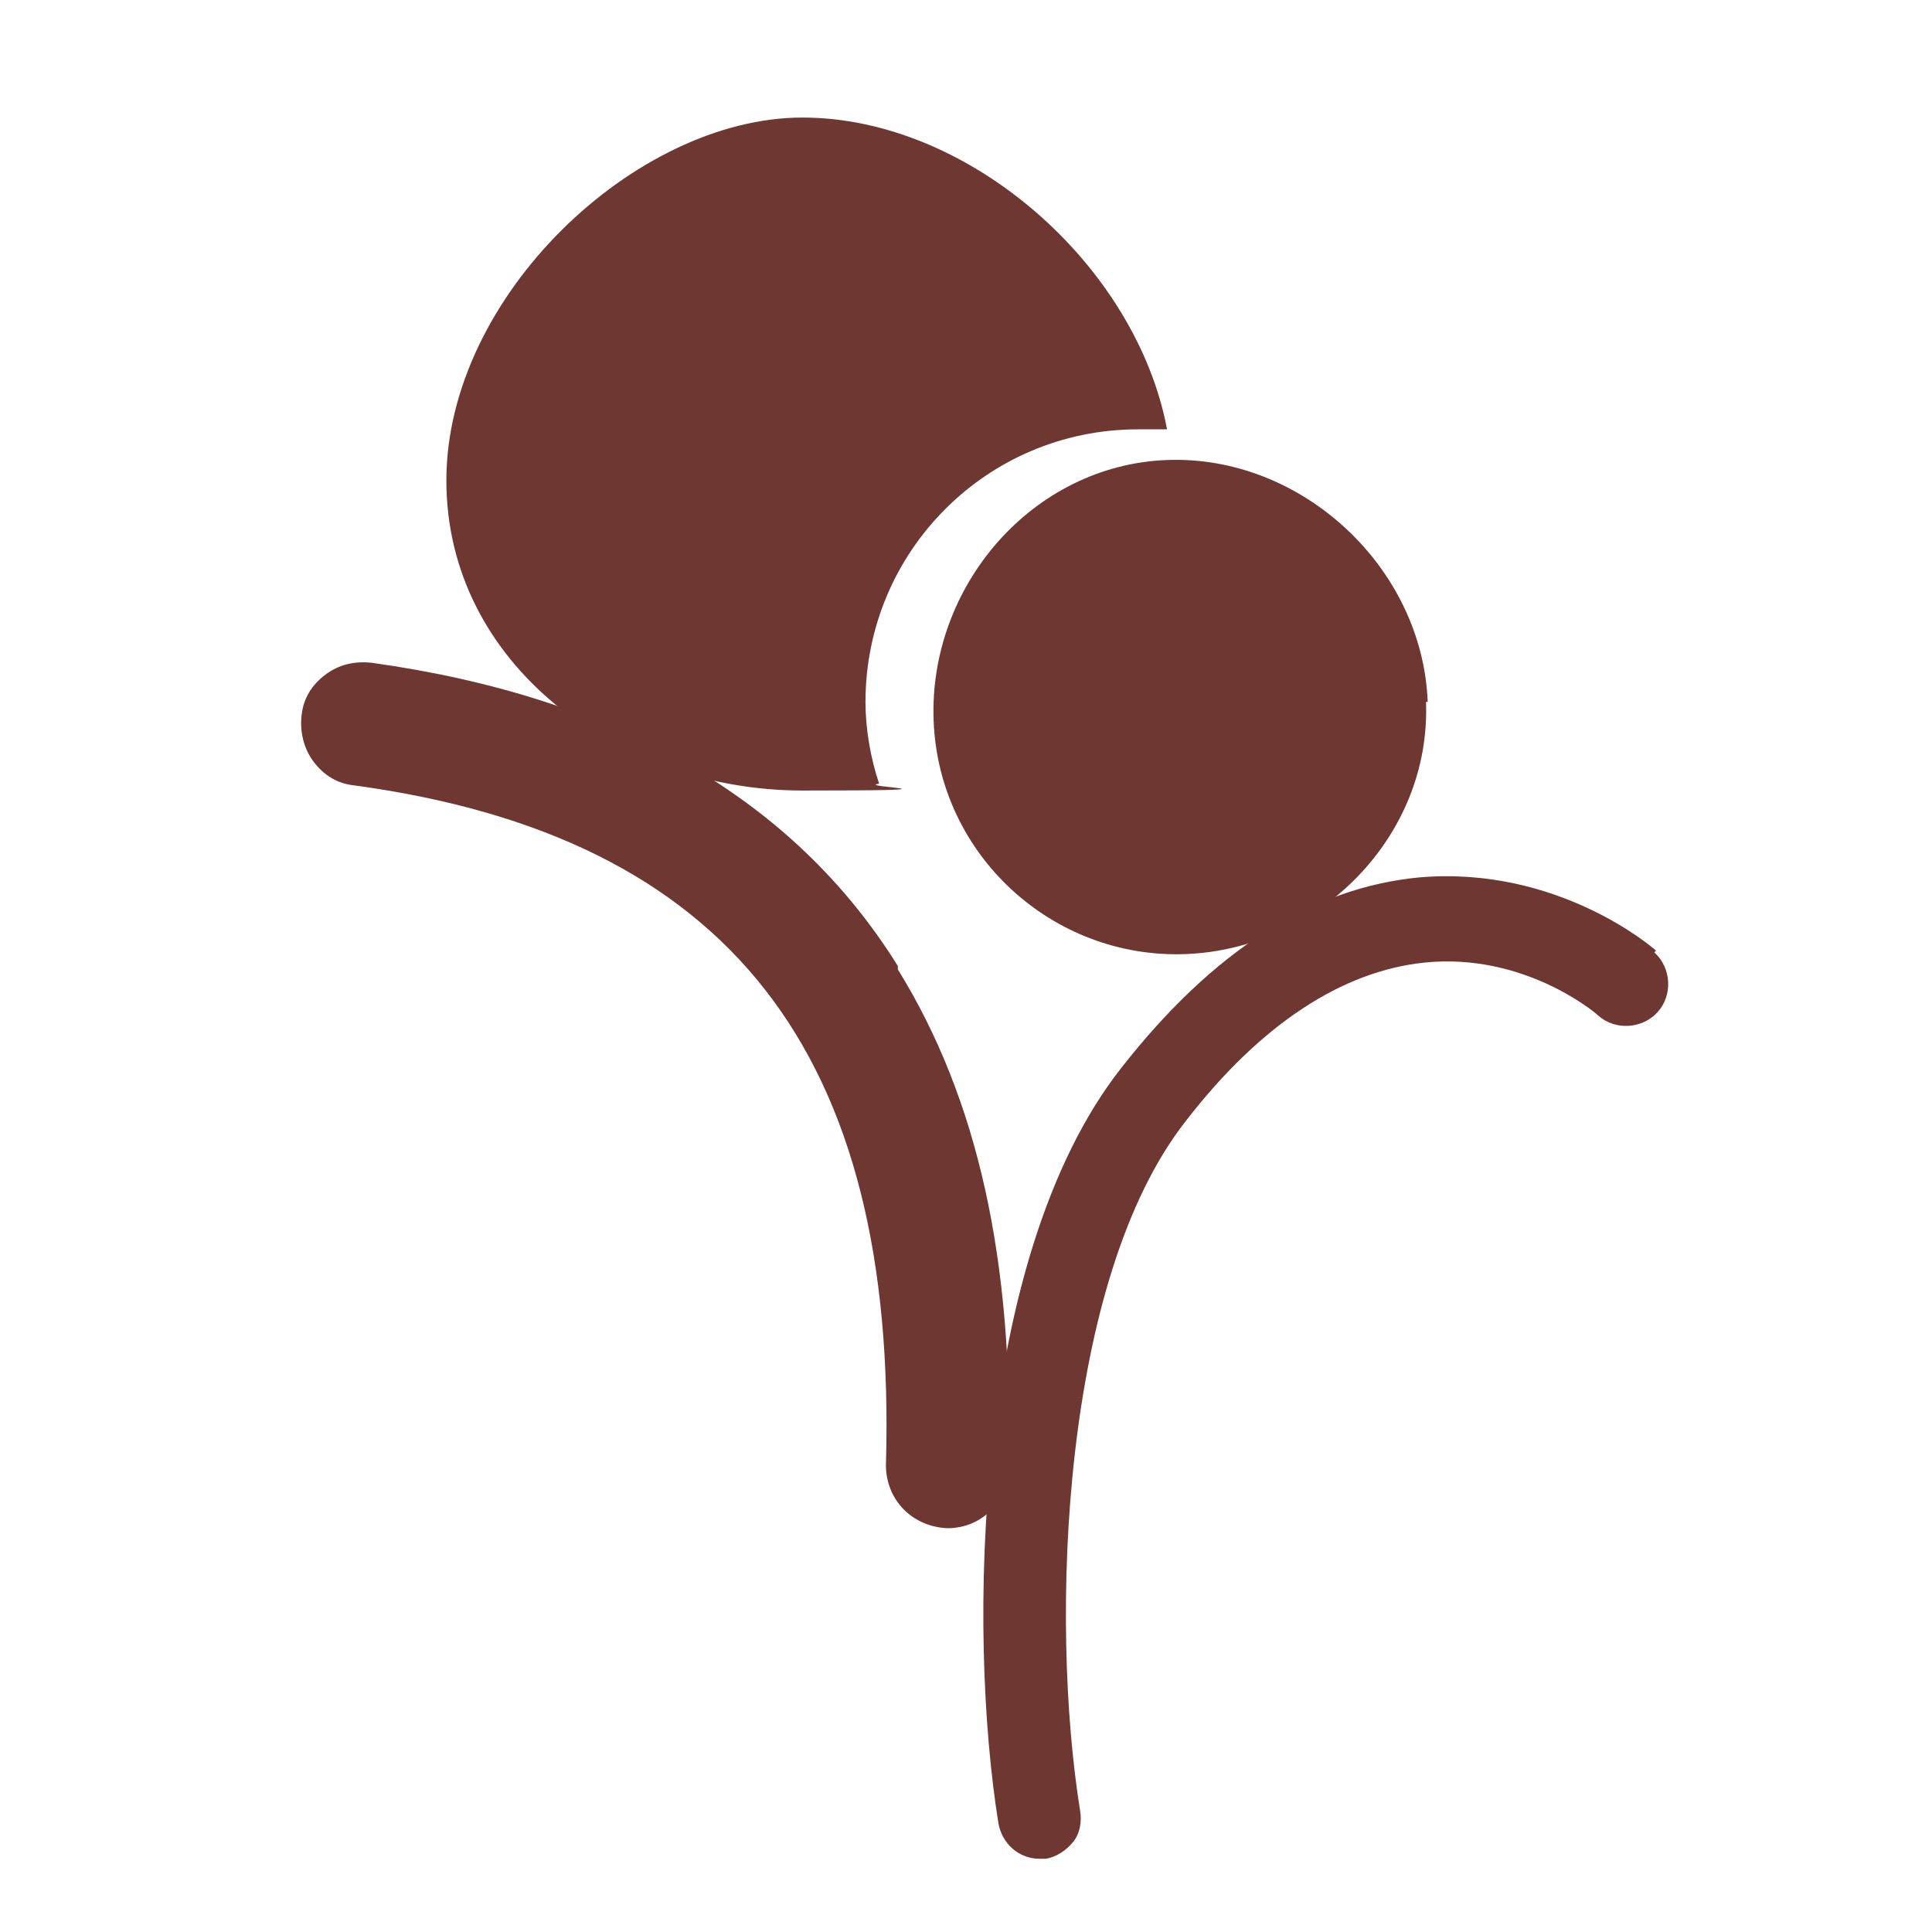
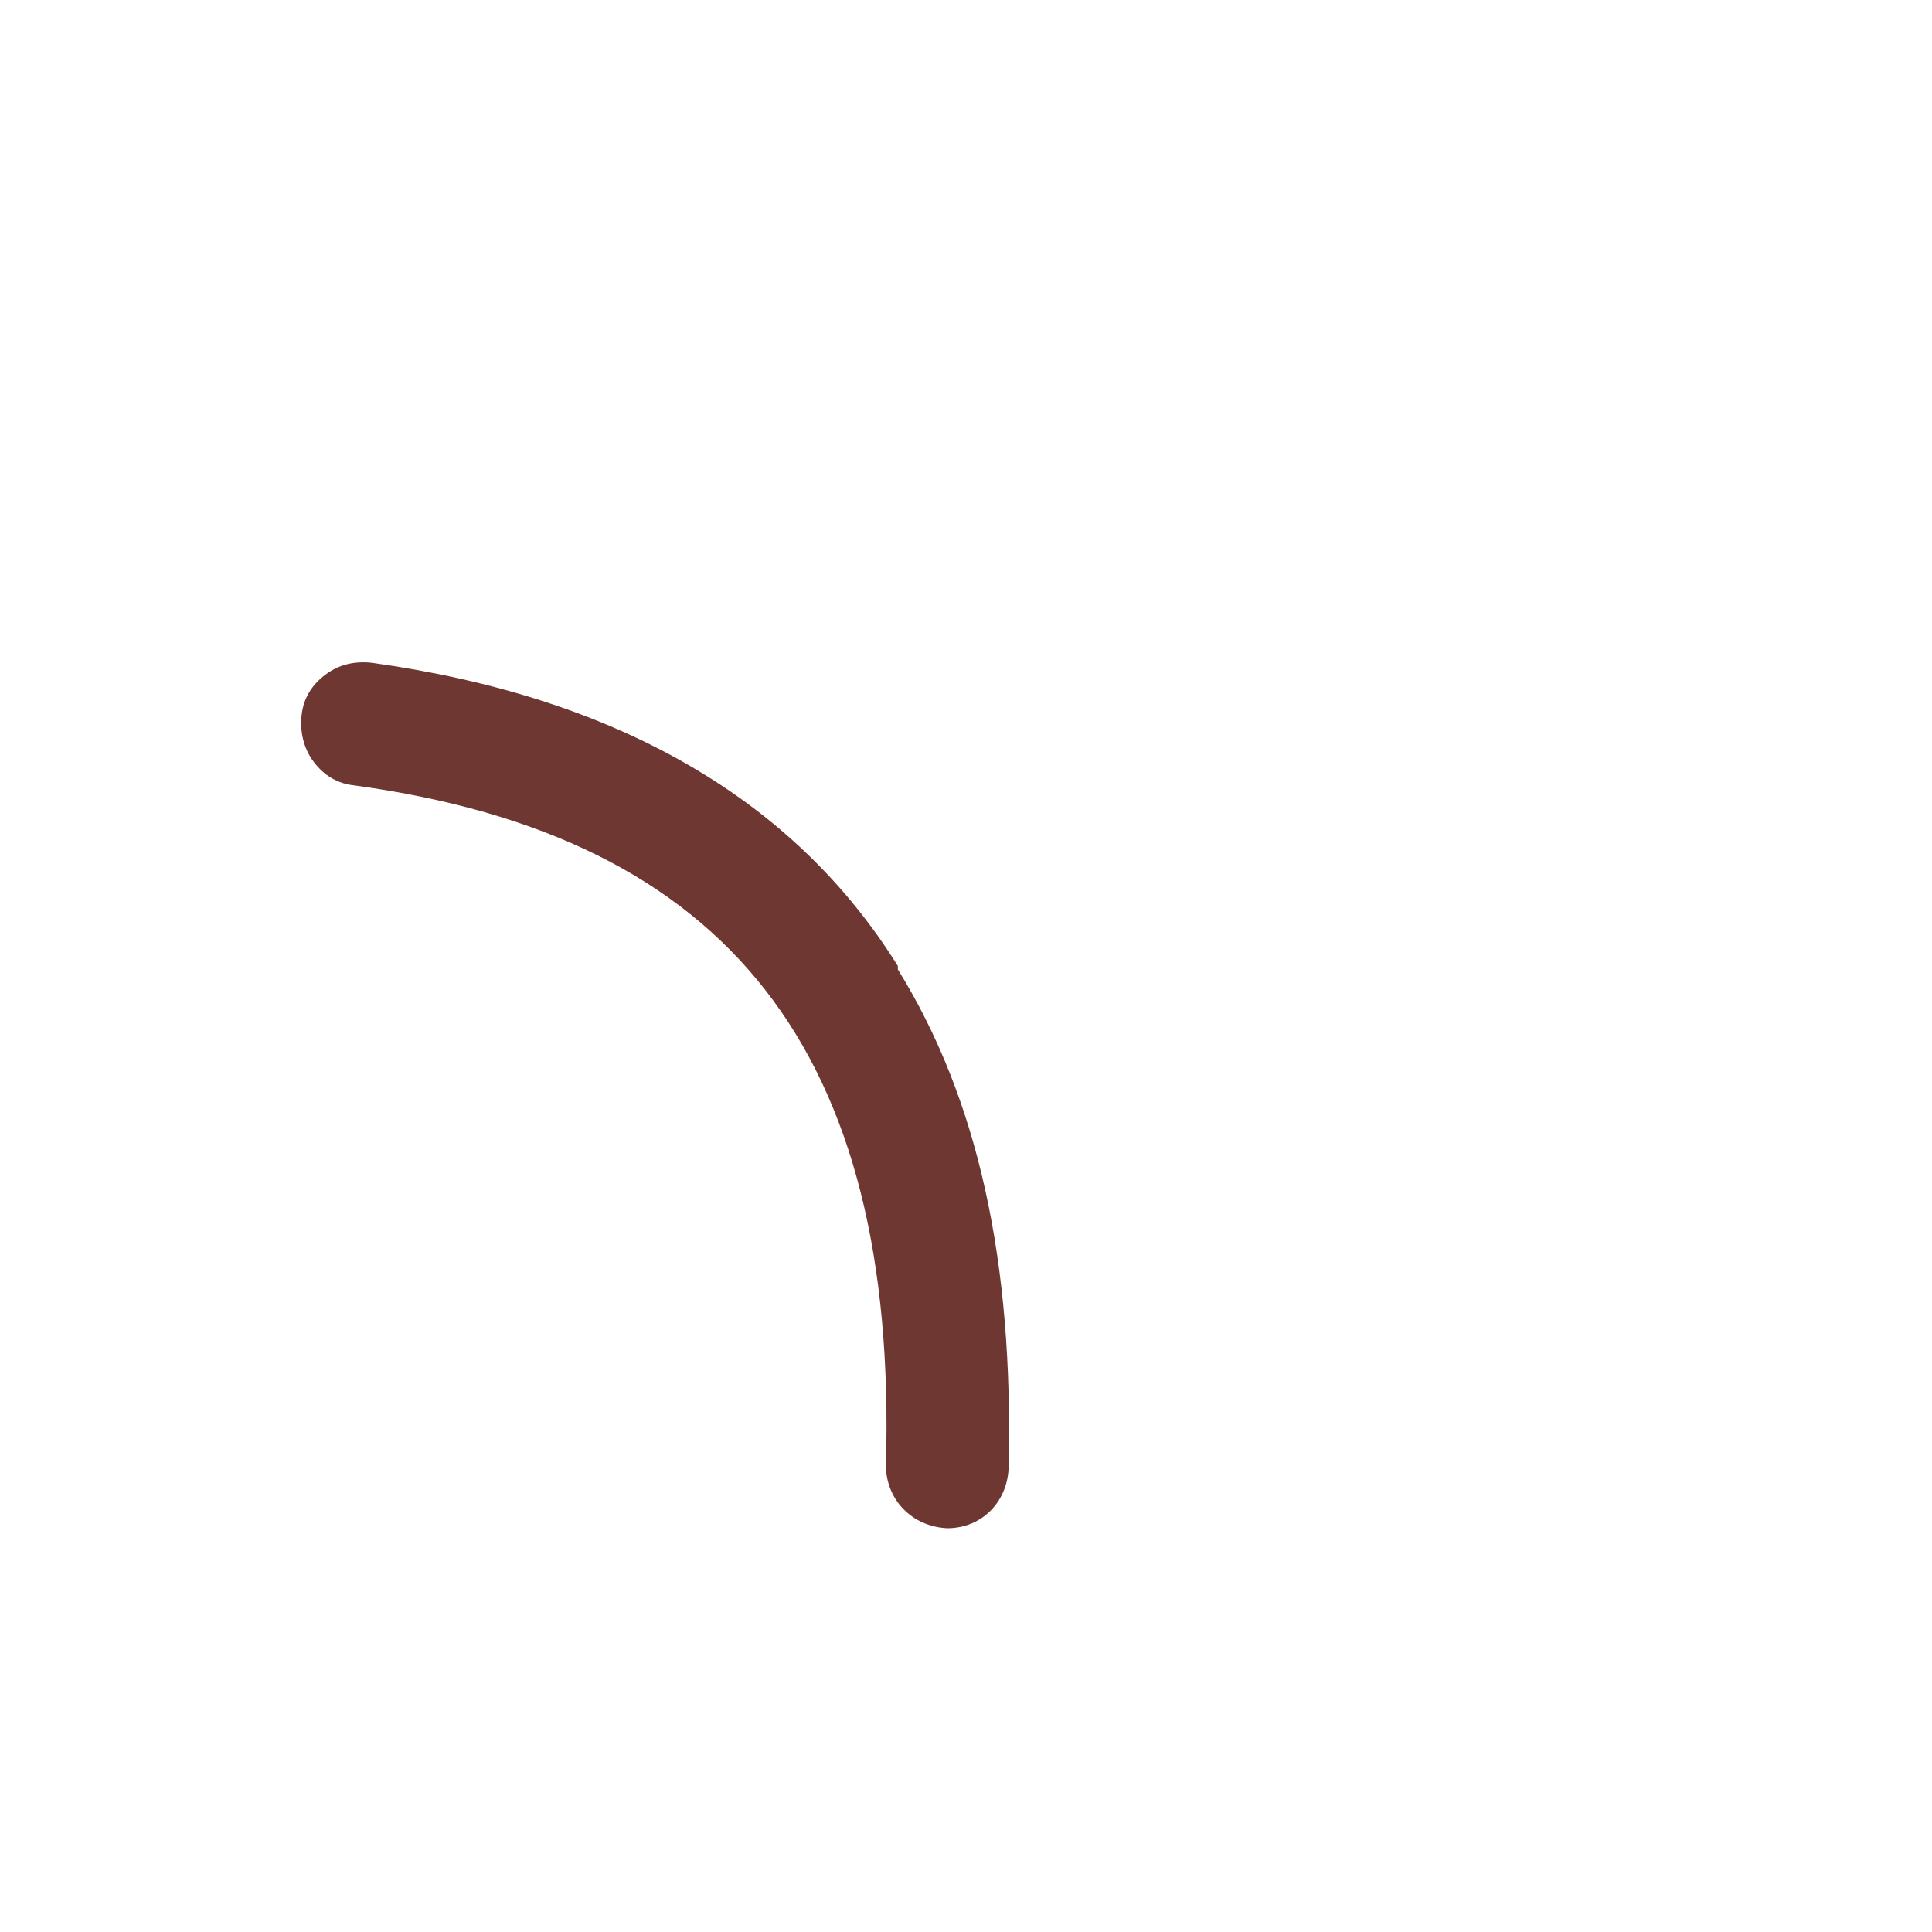
<svg xmlns="http://www.w3.org/2000/svg" id="Layer_1" data-name="Layer 1" version="1.1" viewBox="0 0 113.4 113.4">
  <defs>
    <style> .cls-1 { fill: #6f3731; stroke-width: 0px; } </style>
  </defs>
-   <path class="cls-1" d="M66.9,25.2c.6,0,1.1,0,1.6,0-1.8-9.6-11.6-18.3-21.4-18.3s-20.9,10.5-20.9,21.3,10.1,18.2,20.9,18.2,3-.2,4.5-.4c-.5-1.5-.8-3.2-.8-4.8,0-8.8,7.1-16,16-16Z" />
  <path class="cls-1" d="M52.7,56.7c-6.1-9.8-16.5-15.8-30.9-17.8-1-.1-1.9.1-2.7.7-.8.6-1.3,1.4-1.4,2.4-.1.9.1,1.9.7,2.7.6.8,1.4,1.3,2.4,1.4,22,3,31.9,15.7,31.2,39.9,0,2,1.5,3.6,3.6,3.7,2,0,3.5-1.5,3.6-3.5.3-12.2-1.8-21.7-6.5-29.3ZM19.8,43.5h0s0,0,0,0h0Z" />
-   <path class="cls-1" d="M97.2,55.8c-.2-.2-5.8-5-13.9-4.3-6.3.6-12.1,4.3-17.5,11.2-8.7,11.1-9,33.1-7.2,44.3.2,1.2,1.2,2.1,2.4,2.1h.4c.6-.1,1.2-.5,1.6-1,.4-.5.5-1.2.4-1.8-1.8-11.2-1.1-31.2,6.2-40.5,4.4-5.7,9.2-8.8,14-9.3,5.8-.6,10,2.9,10.2,3.1,1,.9,2.6.8,3.5-.2.9-1,.8-2.6-.2-3.5ZM61.1,107.8h0s0,0,0,0ZM61.1,107.8h0s0,0,0,0Z" />
-   <path class="cls-1" d="M83.7,41.2c.3,7.9-6.3,14.5-14.1,14.8s-14.5-5.8-14.8-13.7c-.3-7.9,5.8-15,13.7-15.3s15,6.3,15.3,14.2Z" />
</svg>